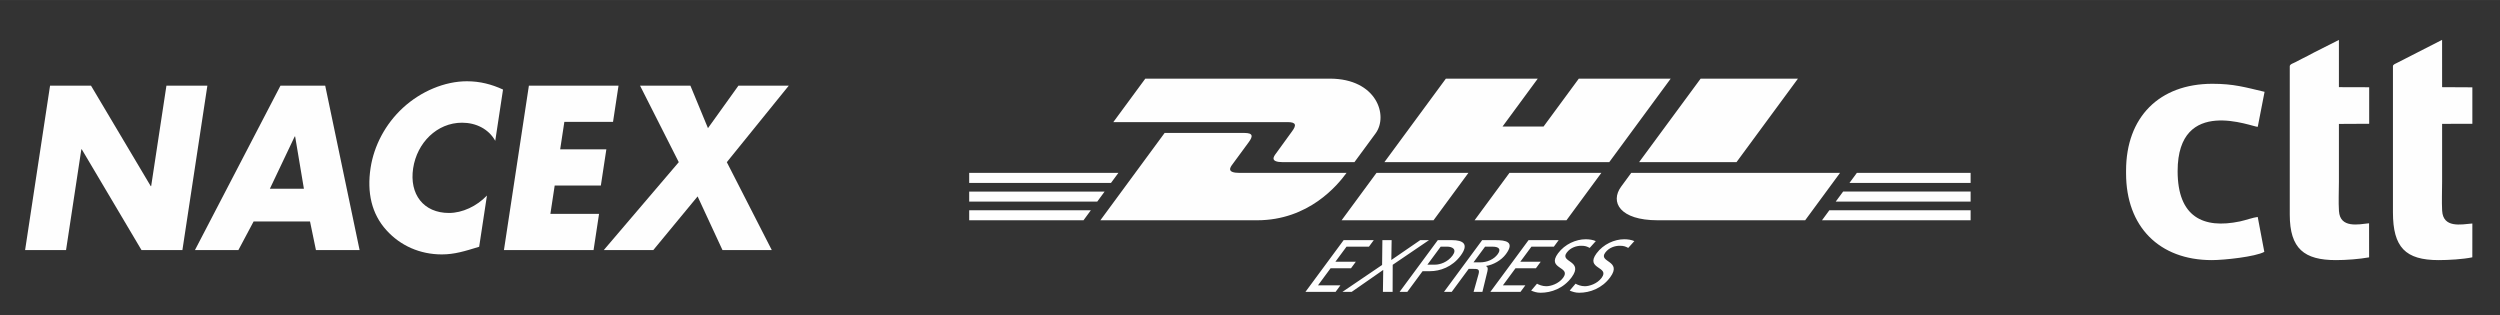
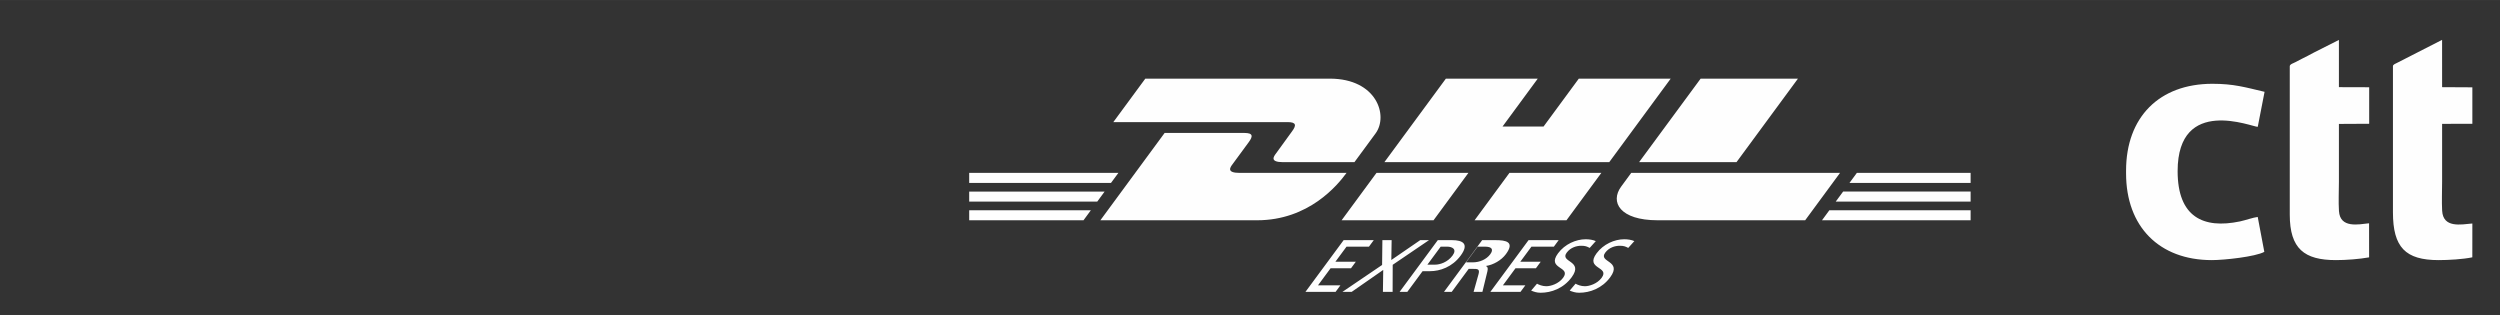
<svg xmlns="http://www.w3.org/2000/svg" xml:space="preserve" width="14mm" height="1.764mm" version="1.1" style="shape-rendering:geometricPrecision; text-rendering:geometricPrecision; image-rendering:optimizeQuality; fill-rule:evenodd; clip-rule:evenodd" viewBox="0 0 1400 176.38">
  <rect x="0" y="0" width="1400" height="176.38" fill="#333333" stroke="none" />
  <defs>
    <style type="text/css">
   
    .fil1 {fill:#FEFEFE}
    .fil0 {fill:#FEFEFE;fill-rule:nonzero}
   
  </style>
  </defs>
  <g id="Layer_x0020_1">
    <g id="_2314648096576">
-       <polygon class="fil0" points="28.03,47.95 50.96,47.95 84.42,104.24 84.65,104.24 93.2,47.95 116.13,47.95 102.15,140.01 79.23,140.01 45.79,83.6 45.55,83.6 36.99,140.01 14.06,140.01 " />
-       <path class="fil0" d="M142.02 124.02l-8.51 15.99 -24.33 0 47.89 -92.06 25.04 0 19.26 92.06 -24.45 0 -3.31 -15.99 -31.59 0zm23.26 -47.62l-0.24 0 -13.92 29.3 19.07 0 -4.91 -29.3z" />
-       <path class="fil0" d="M277.34 78.84c-3.68,-6.6 -10.75,-10.14 -18.59,-10.14 -14.04,0 -25.22,11.24 -27.39,25.52 -2.2,14.53 5.8,25.03 20.07,25.03 7.49,0 15.55,-3.78 21.26,-9.76l-4.36 28.69c-7.97,2.44 -13.75,4.28 -20.89,4.28 -12.29,0 -23.24,-4.89 -31.05,-13.56 -8.32,-9.16 -10.95,-21.12 -8.88,-34.8 1.91,-12.57 8.31,-24.66 18.1,-33.7 10.07,-9.28 23.44,-14.9 35.84,-14.9 7.37,0 13.9,1.71 20.24,4.64l-4.35 28.7z" />
-       <polygon class="fil0" points="316.04,68.22 313.7,83.6 339.56,83.6 336.48,103.87 310.63,103.87 308.22,119.74 335.47,119.74 332.4,140.01 282.21,140.01 296.18,47.95 346.37,47.95 343.3,68.22 316.04,68.22 " />
-       <polygon class="fil0" points="358.42,47.95 386.62,47.95 396.46,71.76 413.53,47.95 441.72,47.95 407.02,90.8 432.19,140.01 404.58,140.01 390.66,109.98 365.86,140.01 338.13,140.01 380.11,90.8 " />
-       <path class="fil0" d="M641.37 44.03l-17.91 24.34c0,0 92.88,0 97.65,0 4.93,0 4.87,1.88 2.45,5.15 -2.45,3.32 -6.55,9.09 -9.04,12.46 -1.27,1.71 -3.56,4.82 4.03,4.82 8.02,0 39.93,0 39.93,0 0,0 6.44,-8.76 11.83,-16.08 7.34,-9.96 0.64,-30.69 -25.6,-30.69 -23.49,0 -103.34,0 -103.34,0l0 0zm-25.16 79.31l35.98 -48.9c0,0 39.9,0 44.66,0 4.94,0 4.87,1.87 2.46,5.14 -2.45,3.32 -6.62,9.03 -9.11,12.4 -1.27,1.71 -3.56,4.83 4.03,4.83 8.02,0 59.83,0 59.83,0 -4.98,6.82 -21.12,26.53 -50.1,26.53 -23.49,0 -87.75,0 -87.75,0l0 0zm206.1 -26.54l-19.52 26.53 -51.48 0c0,0 19.51,-26.52 19.52,-26.52l51.48 -0.01 0 0zm78.86 -6l-125.91 0 34.43 -46.77 51.46 0 -19.73 26.82 22.97 0 19.74 -26.82 51.46 0 -34.42 46.77zm-4.42 6.01l-19.52 26.53 -51.46 0c0,0 19.5,-26.53 19.52,-26.53l51.46 0 0 0zm-354 10.46l75.84 0 -4.14 5.63 -71.7 0 0 -5.63zm0 -10.46l83.55 0 -4.15 5.63 -79.4 0 0 -5.63zm0 20.92l68.14 0 -4.12 5.61 -64.02 0 0 -5.61zm560.8 -4.83l-75.55 0 4.15 -5.63 71.4 0 0 5.63zm0 10.44l-83.23 0 4.12 -5.61 79.11 0 0 5.61zm-63.71 -26.53l63.71 0 0 5.63 -67.85 0 4.14 -5.63zm-32.98 -52.78l-34.42 46.77 -54.54 0c0,0 34.44,-46.77 34.46,-46.77l54.5 0 0 0zm-93.37 52.78c0,0 -3.76,5.14 -5.59,7.61 -6.46,8.74 -0.75,18.92 20.35,18.92 24.36,0 82.65,0 82.65,0l19.52 -26.53 -116.93 0 0 0zm-182.43 66.62l16.88 0 2.69 -3.65 -12.55 0 7.04 -9.55 11.44 0 2.69 -3.65 -11.44 0 6.25 -8.46 12.56 0 2.69 -3.65 -16.87 0 -21.38 28.96zm20.72 0l5.18 0 17.65 -12.28 -0.17 12.28 5.43 0 0.05 -15.15 20.33 -13.81 -4.92 0 -16.19 11.12 0.18 -11.12 -5.18 0 -0.16 13.9 -22.2 15.06zm55.01 -25.31l3.67 0c2.67,0 5.66,1.33 2.97,4.98 -2.82,3.81 -7.13,5.1 -9.81,5.1l-4.27 0 7.44 -10.08 0 0zm-23 25.31l4.32 0 8.54 -11.58 4.23 0c5.44,0 12.35,-2.28 17.09,-8.71 4.87,-6.6 1.27,-8.67 -4.91,-8.67l-7.89 0 -21.38 28.96 0 0zm24.86 0l4.32 0 9.49 -12.86 2.59 0c2.28,0 3.71,0 2.97,2.82l-2.8 10.04 4.93 0 2.81 -11.54c0.37,-1.78 0.18,-2.4 -0.79,-2.9l0.06 -0.08c3.93,-0.59 8.48,-3.08 11.08,-6.6 5.12,-6.93 0.05,-7.84 -5.91,-7.84l-7.38 0 -21.37 28.96 0 0zm22.99 -25.31l4.15 0c3.97,0 4.82,1.66 2.89,4.27 -2.06,2.78 -5.76,4.52 -9.86,4.52l-3.67 0 6.49 -8.79 0 0zm2.97 25.31l16.88 0 2.7 -3.65 -12.56 0 7.04 -9.55 11.44 0 2.69 -3.65 -11.44 0 6.25 -8.46 12.56 0 2.69 -3.65 -16.87 0 -21.38 28.96zm59.04 -28.42c-1.55,-0.71 -3.68,-1.04 -5.66,-1.04 -5.44,0 -11.69,2.74 -15.49,7.88 -6.64,9.01 7.62,7.22 2.84,13.7 -2.51,3.4 -6.94,4.73 -9.4,4.73 -2.2,0 -4.18,-0.83 -5.22,-1.42l-3.27 3.86c1.52,0.63 3.16,1.21 5.28,1.21 6.04,0 12.81,-2.45 17.37,-8.63 7.05,-9.55 -6.85,-8.26 -2.75,-13.82 2.24,-3.03 5.7,-3.86 8.12,-3.86 2.24,0 3.17,0.37 4.76,1.2l3.42 -3.81 0 0zm21.59 0c-1.56,-0.71 -3.68,-1.04 -5.67,-1.04 -5.44,0 -11.69,2.74 -15.49,7.88 -6.64,9.01 7.62,7.22 2.85,13.7 -2.51,3.4 -6.95,4.73 -9.41,4.73 -2.2,0 -4.18,-0.83 -5.21,-1.42l-3.28 3.86c1.52,0.63 3.17,1.21 5.28,1.21 6.04,0 12.81,-2.45 17.38,-8.63 7.04,-9.55 -6.86,-8.26 -2.76,-13.82 2.24,-3.03 5.7,-3.86 8.12,-3.86 2.24,0 3.18,0.37 4.76,1.2l3.43 -3.81 0 0z" />
+       <path class="fil0" d="M641.37 44.03l-17.91 24.34c0,0 92.88,0 97.65,0 4.93,0 4.87,1.88 2.45,5.15 -2.45,3.32 -6.55,9.09 -9.04,12.46 -1.27,1.71 -3.56,4.82 4.03,4.82 8.02,0 39.93,0 39.93,0 0,0 6.44,-8.76 11.83,-16.08 7.34,-9.96 0.64,-30.69 -25.6,-30.69 -23.49,0 -103.34,0 -103.34,0l0 0zm-25.16 79.31l35.98 -48.9c0,0 39.9,0 44.66,0 4.94,0 4.87,1.87 2.46,5.14 -2.45,3.32 -6.62,9.03 -9.11,12.4 -1.27,1.71 -3.56,4.83 4.03,4.83 8.02,0 59.83,0 59.83,0 -4.98,6.82 -21.12,26.53 -50.1,26.53 -23.49,0 -87.75,0 -87.75,0l0 0zm206.1 -26.54l-19.52 26.53 -51.48 0c0,0 19.51,-26.52 19.52,-26.52l51.48 -0.01 0 0zm78.86 -6l-125.91 0 34.43 -46.77 51.46 0 -19.73 26.82 22.97 0 19.74 -26.82 51.46 0 -34.42 46.77zm-4.42 6.01l-19.52 26.53 -51.46 0c0,0 19.5,-26.53 19.52,-26.53l51.46 0 0 0zm-354 10.46l75.84 0 -4.14 5.63 -71.7 0 0 -5.63zm0 -10.46l83.55 0 -4.15 5.63 -79.4 0 0 -5.63zm0 20.92l68.14 0 -4.12 5.61 -64.02 0 0 -5.61zm560.8 -4.83l-75.55 0 4.15 -5.63 71.4 0 0 5.63zm0 10.44l-83.23 0 4.12 -5.61 79.11 0 0 5.61zm-63.71 -26.53l63.71 0 0 5.63 -67.85 0 4.14 -5.63zm-32.98 -52.78l-34.42 46.77 -54.54 0c0,0 34.44,-46.77 34.46,-46.77l54.5 0 0 0zm-93.37 52.78c0,0 -3.76,5.14 -5.59,7.61 -6.46,8.74 -0.75,18.92 20.35,18.92 24.36,0 82.65,0 82.65,0l19.52 -26.53 -116.93 0 0 0zm-182.43 66.62l16.88 0 2.69 -3.65 -12.55 0 7.04 -9.55 11.44 0 2.69 -3.65 -11.44 0 6.25 -8.46 12.56 0 2.69 -3.65 -16.87 0 -21.38 28.96zm20.72 0l5.18 0 17.65 -12.28 -0.17 12.28 5.43 0 0.05 -15.15 20.33 -13.81 -4.92 0 -16.19 11.12 0.18 -11.12 -5.18 0 -0.16 13.9 -22.2 15.06zm55.01 -25.31l3.67 0c2.67,0 5.66,1.33 2.97,4.98 -2.82,3.81 -7.13,5.1 -9.81,5.1l-4.27 0 7.44 -10.08 0 0zm-23 25.31l4.32 0 8.54 -11.58 4.23 0c5.44,0 12.35,-2.28 17.09,-8.71 4.87,-6.6 1.27,-8.67 -4.91,-8.67l-7.89 0 -21.38 28.96 0 0zm24.86 0l4.32 0 9.49 -12.86 2.59 0c2.28,0 3.71,0 2.97,2.82l-2.8 10.04 4.93 0 2.81 -11.54c0.37,-1.78 0.18,-2.4 -0.79,-2.9l0.06 -0.08c3.93,-0.59 8.48,-3.08 11.08,-6.6 5.12,-6.93 0.05,-7.84 -5.91,-7.84l-7.38 0 -21.37 28.96 0 0zm22.99 -25.31c3.97,0 4.82,1.66 2.89,4.27 -2.06,2.78 -5.76,4.52 -9.86,4.52l-3.67 0 6.49 -8.79 0 0zm2.97 25.31l16.88 0 2.7 -3.65 -12.56 0 7.04 -9.55 11.44 0 2.69 -3.65 -11.44 0 6.25 -8.46 12.56 0 2.69 -3.65 -16.87 0 -21.38 28.96zm59.04 -28.42c-1.55,-0.71 -3.68,-1.04 -5.66,-1.04 -5.44,0 -11.69,2.74 -15.49,7.88 -6.64,9.01 7.62,7.22 2.84,13.7 -2.51,3.4 -6.94,4.73 -9.4,4.73 -2.2,0 -4.18,-0.83 -5.22,-1.42l-3.27 3.86c1.52,0.63 3.16,1.21 5.28,1.21 6.04,0 12.81,-2.45 17.37,-8.63 7.05,-9.55 -6.85,-8.26 -2.75,-13.82 2.24,-3.03 5.7,-3.86 8.12,-3.86 2.24,0 3.17,0.37 4.76,1.2l3.42 -3.81 0 0zm21.59 0c-1.56,-0.71 -3.68,-1.04 -5.67,-1.04 -5.44,0 -11.69,2.74 -15.49,7.88 -6.64,9.01 7.62,7.22 2.85,13.7 -2.51,3.4 -6.95,4.73 -9.41,4.73 -2.2,0 -4.18,-0.83 -5.21,-1.42l-3.28 3.86c1.52,0.63 3.17,1.21 5.28,1.21 6.04,0 12.81,-2.45 17.38,-8.63 7.04,-9.55 -6.86,-8.26 -2.76,-13.82 2.24,-3.03 5.7,-3.86 8.12,-3.86 2.24,0 3.18,0.37 4.76,1.2l3.43 -3.81 0 0z" />
      <path class="fil1" d="M1190.6 95.53l0 1.58c0,29.64 18.42,48.54 48.03,48.54 6.95,0 24.38,-1.88 29.39,-4.62l-3.7 -19.55c-2.48,0.28 -7.07,1.9 -9.92,2.5 -20.61,4.32 -34.93,-2.51 -34.93,-28.13 0,-42.57 42.2,-24.58 44.87,-24.84l3.82 -19.6c-10.96,-2.58 -17.24,-4.5 -29.22,-4.5 -29.82,0 -48.34,18.77 -48.34,48.62zm91.67 -58.45l0 83.1c0,19.13 8.14,25.47 25.87,25.47 5.74,0 13.06,-0.56 18.56,-1.54l-0.02 -19.08c-5.98,0.63 -16.2,2.91 -16.86,-6.82 -0.34,-5.02 -0.03,-11.21 -0.03,-16.36 0,-10.82 0,-21.64 0,-32.46l16.95 -0.09 0 -20.45 -16.95 -0.05 0 -26.45 -14.04 7.09c-2.3,1.24 -4.6,2.47 -6.87,3.56 -1.3,0.63 -2.34,1.17 -3.53,1.84 -0.92,0.51 -3.08,1.09 -3.08,2.24zm57.78 0l0 81.83c0,19.55 6.97,26.74 25.59,26.74 5.5,0 13.64,-0.47 18.86,-1.56l0.02 -18.94c-6.37,0.55 -16.38,2.71 -16.92,-7.18 -0.28,-5.1 -0.02,-10.94 -0.02,-16.12 0,-10.83 0,-21.67 0,-32.5l16.94 -0.05 0 -20.41 -16.94 -0.09 -0.01 -26.49 -24.44 12.49c-1.8,0.96 -3.08,1.26 -3.08,2.28z" />
    </g>
  </g>
</svg>